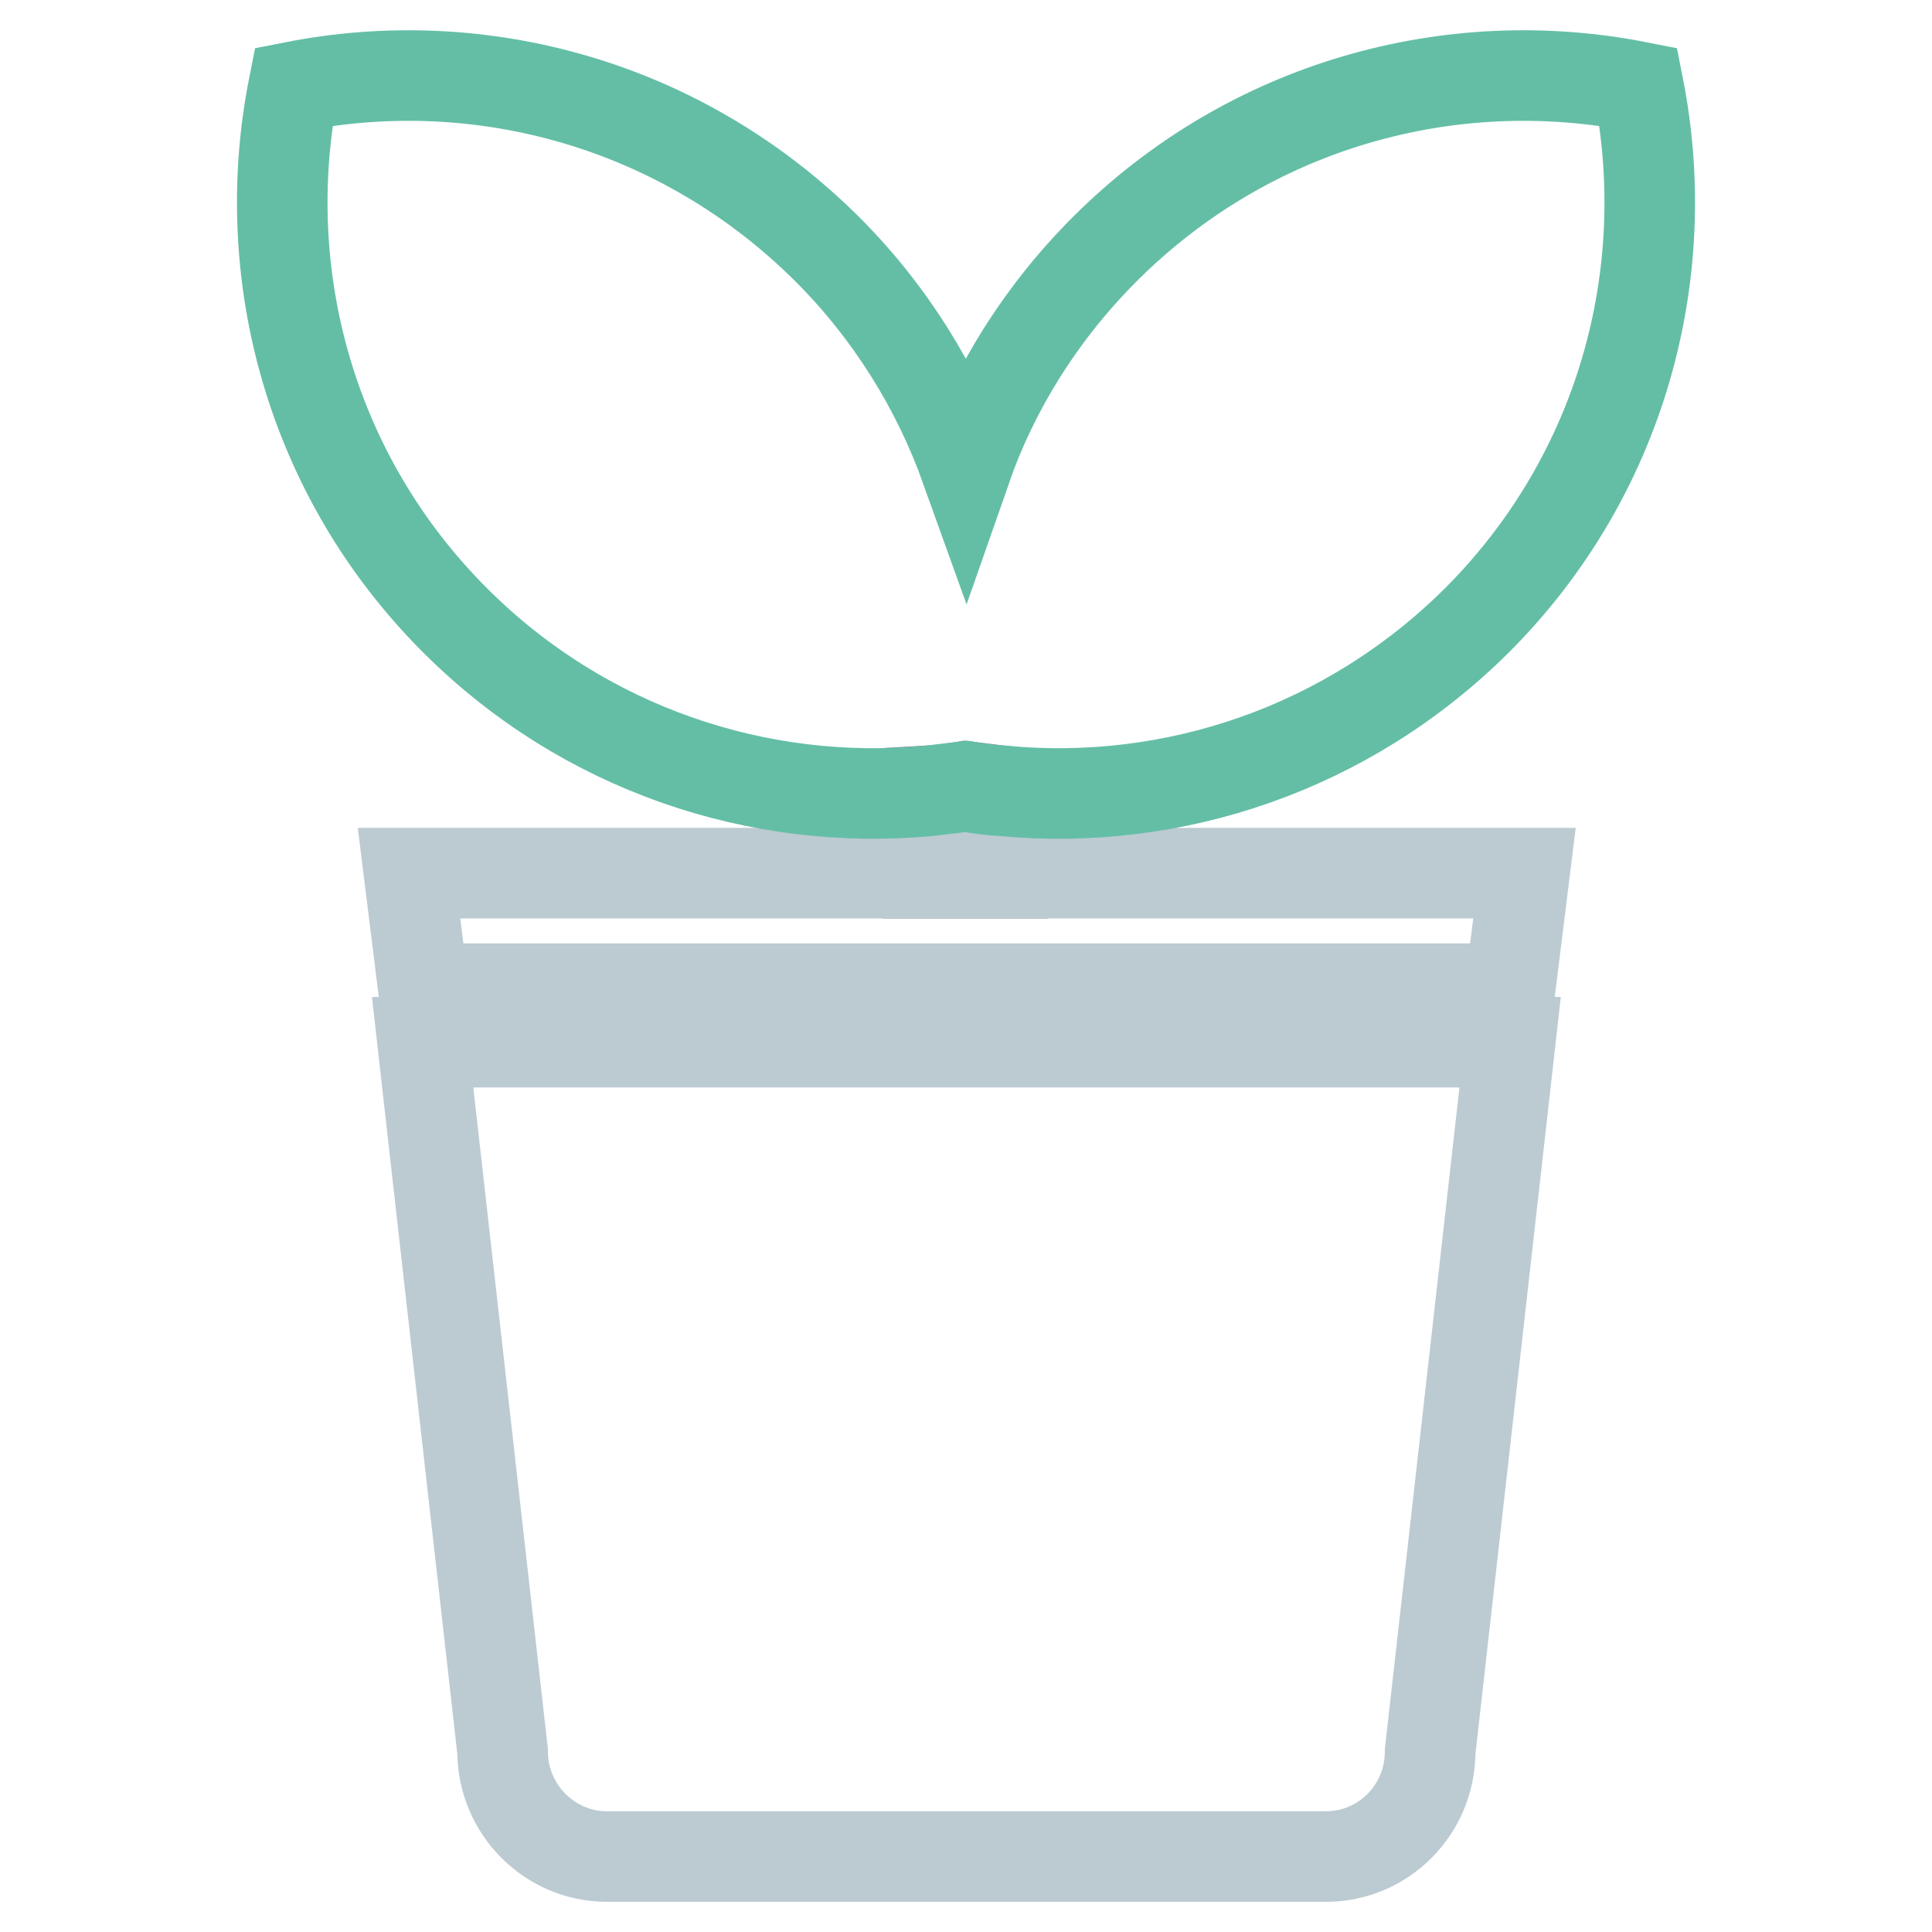
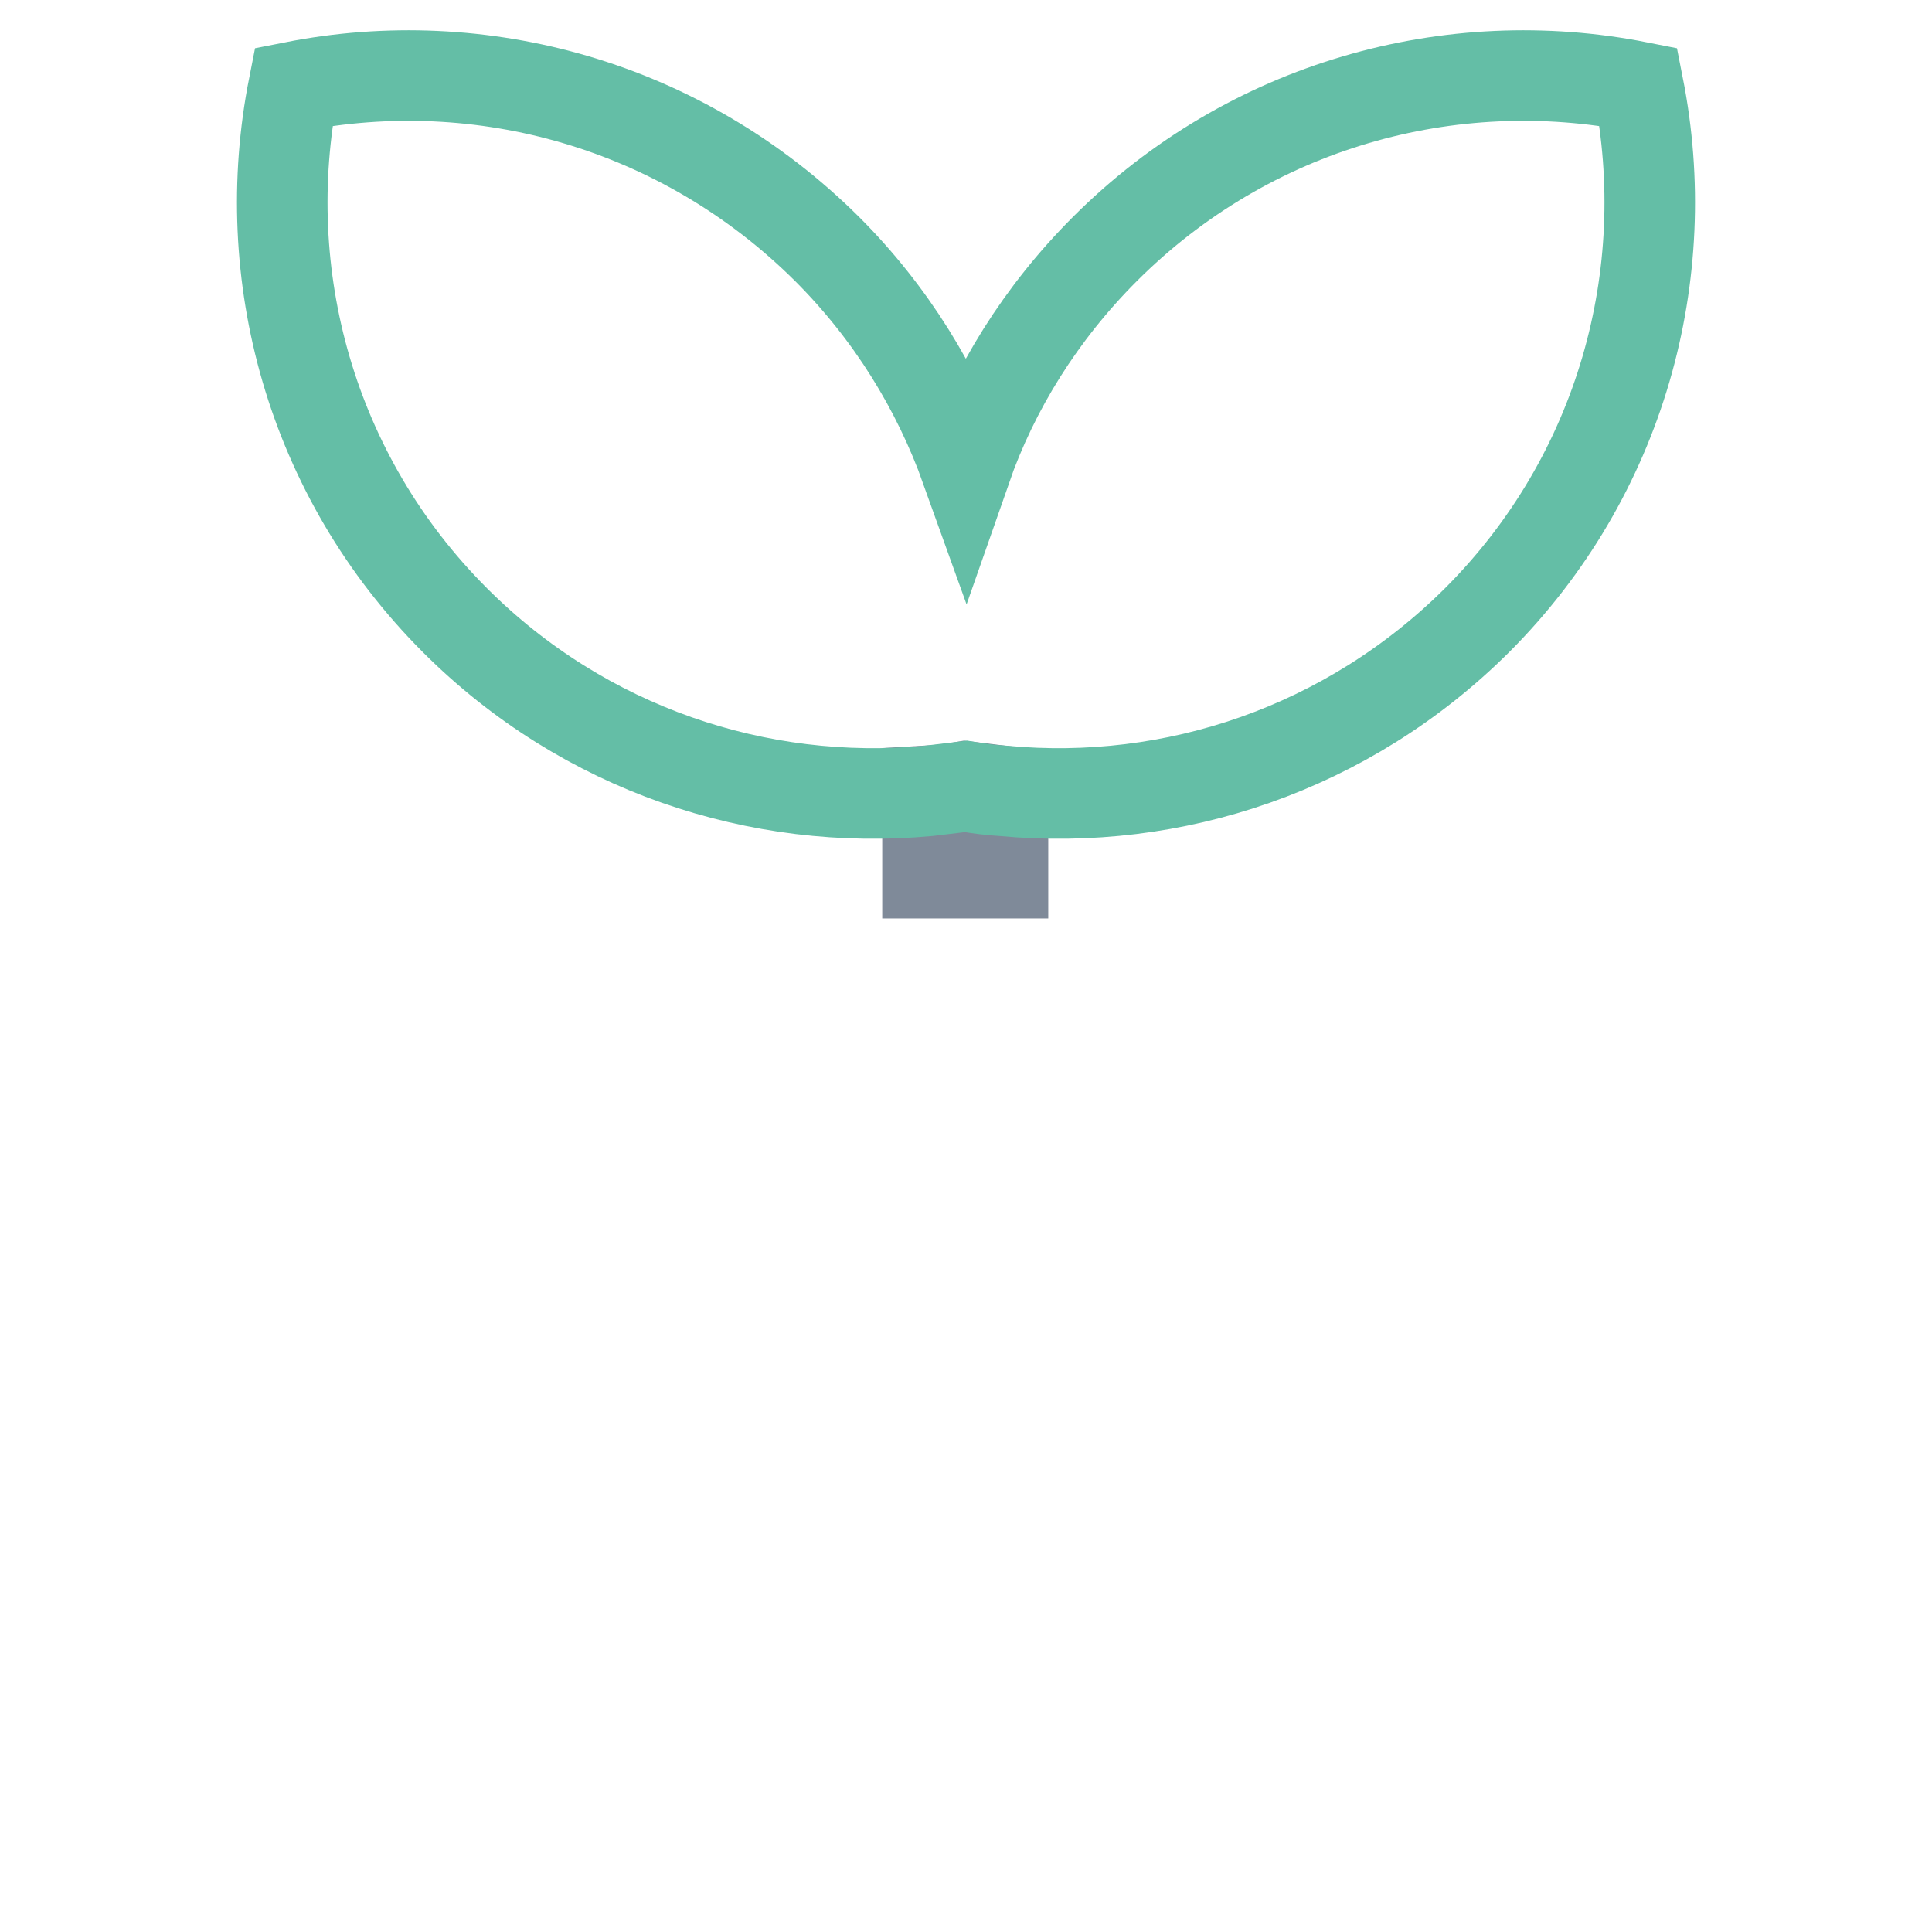
<svg xmlns="http://www.w3.org/2000/svg" version="1.1" x="0px" y="0px" viewBox="0 0 256 256" enable-background="new 0 0 256 256" xml:space="preserve">
  <g>
    <path stroke-width="12" fill-opacity="0" stroke="#7f8a99" d="M132.9,104.8c-1.6-0.2-3.3-0.4-5-0.6c-1.7,0.3-3.2,0.5-5,0.6v10.9h10V104.8z" />
-     <path stroke-width="12" fill-opacity="0" stroke="#bccad2" d="M66.6,232.1c0,7.6,6.2,13.9,13.8,13.9h95.3c7.6,0,13.8-6.2,13.8-13.9l10.6-94H56L66.6,232.1z M123,115.7 H54.2l1.9,15.3h144l1.9-15.3h-69H123z" />
    <path stroke-width="12" fill-opacity="0" stroke="#64bea6" d="M133,104.8c22.4,2.1,45.5-5.5,62.7-22.6C214.9,63,222,36.3,217.1,11.5c-24.8-4.9-51.5,2.3-70.7,21.5 c-8.5,8.5-14.7,18.5-18.4,29.1c-3.8-10.6-9.9-20.6-18.4-29.1C90.3,13.8,63.7,6.6,38.9,11.5C34,36.3,41.1,63,60.3,82.2 c17.1,17.1,40.3,24.7,62.7,22.6c1.7-0.2,3.3-0.4,5-0.6C129.7,104.5,131.3,104.7,133,104.8L133,104.8z" />
  </g>
</svg>